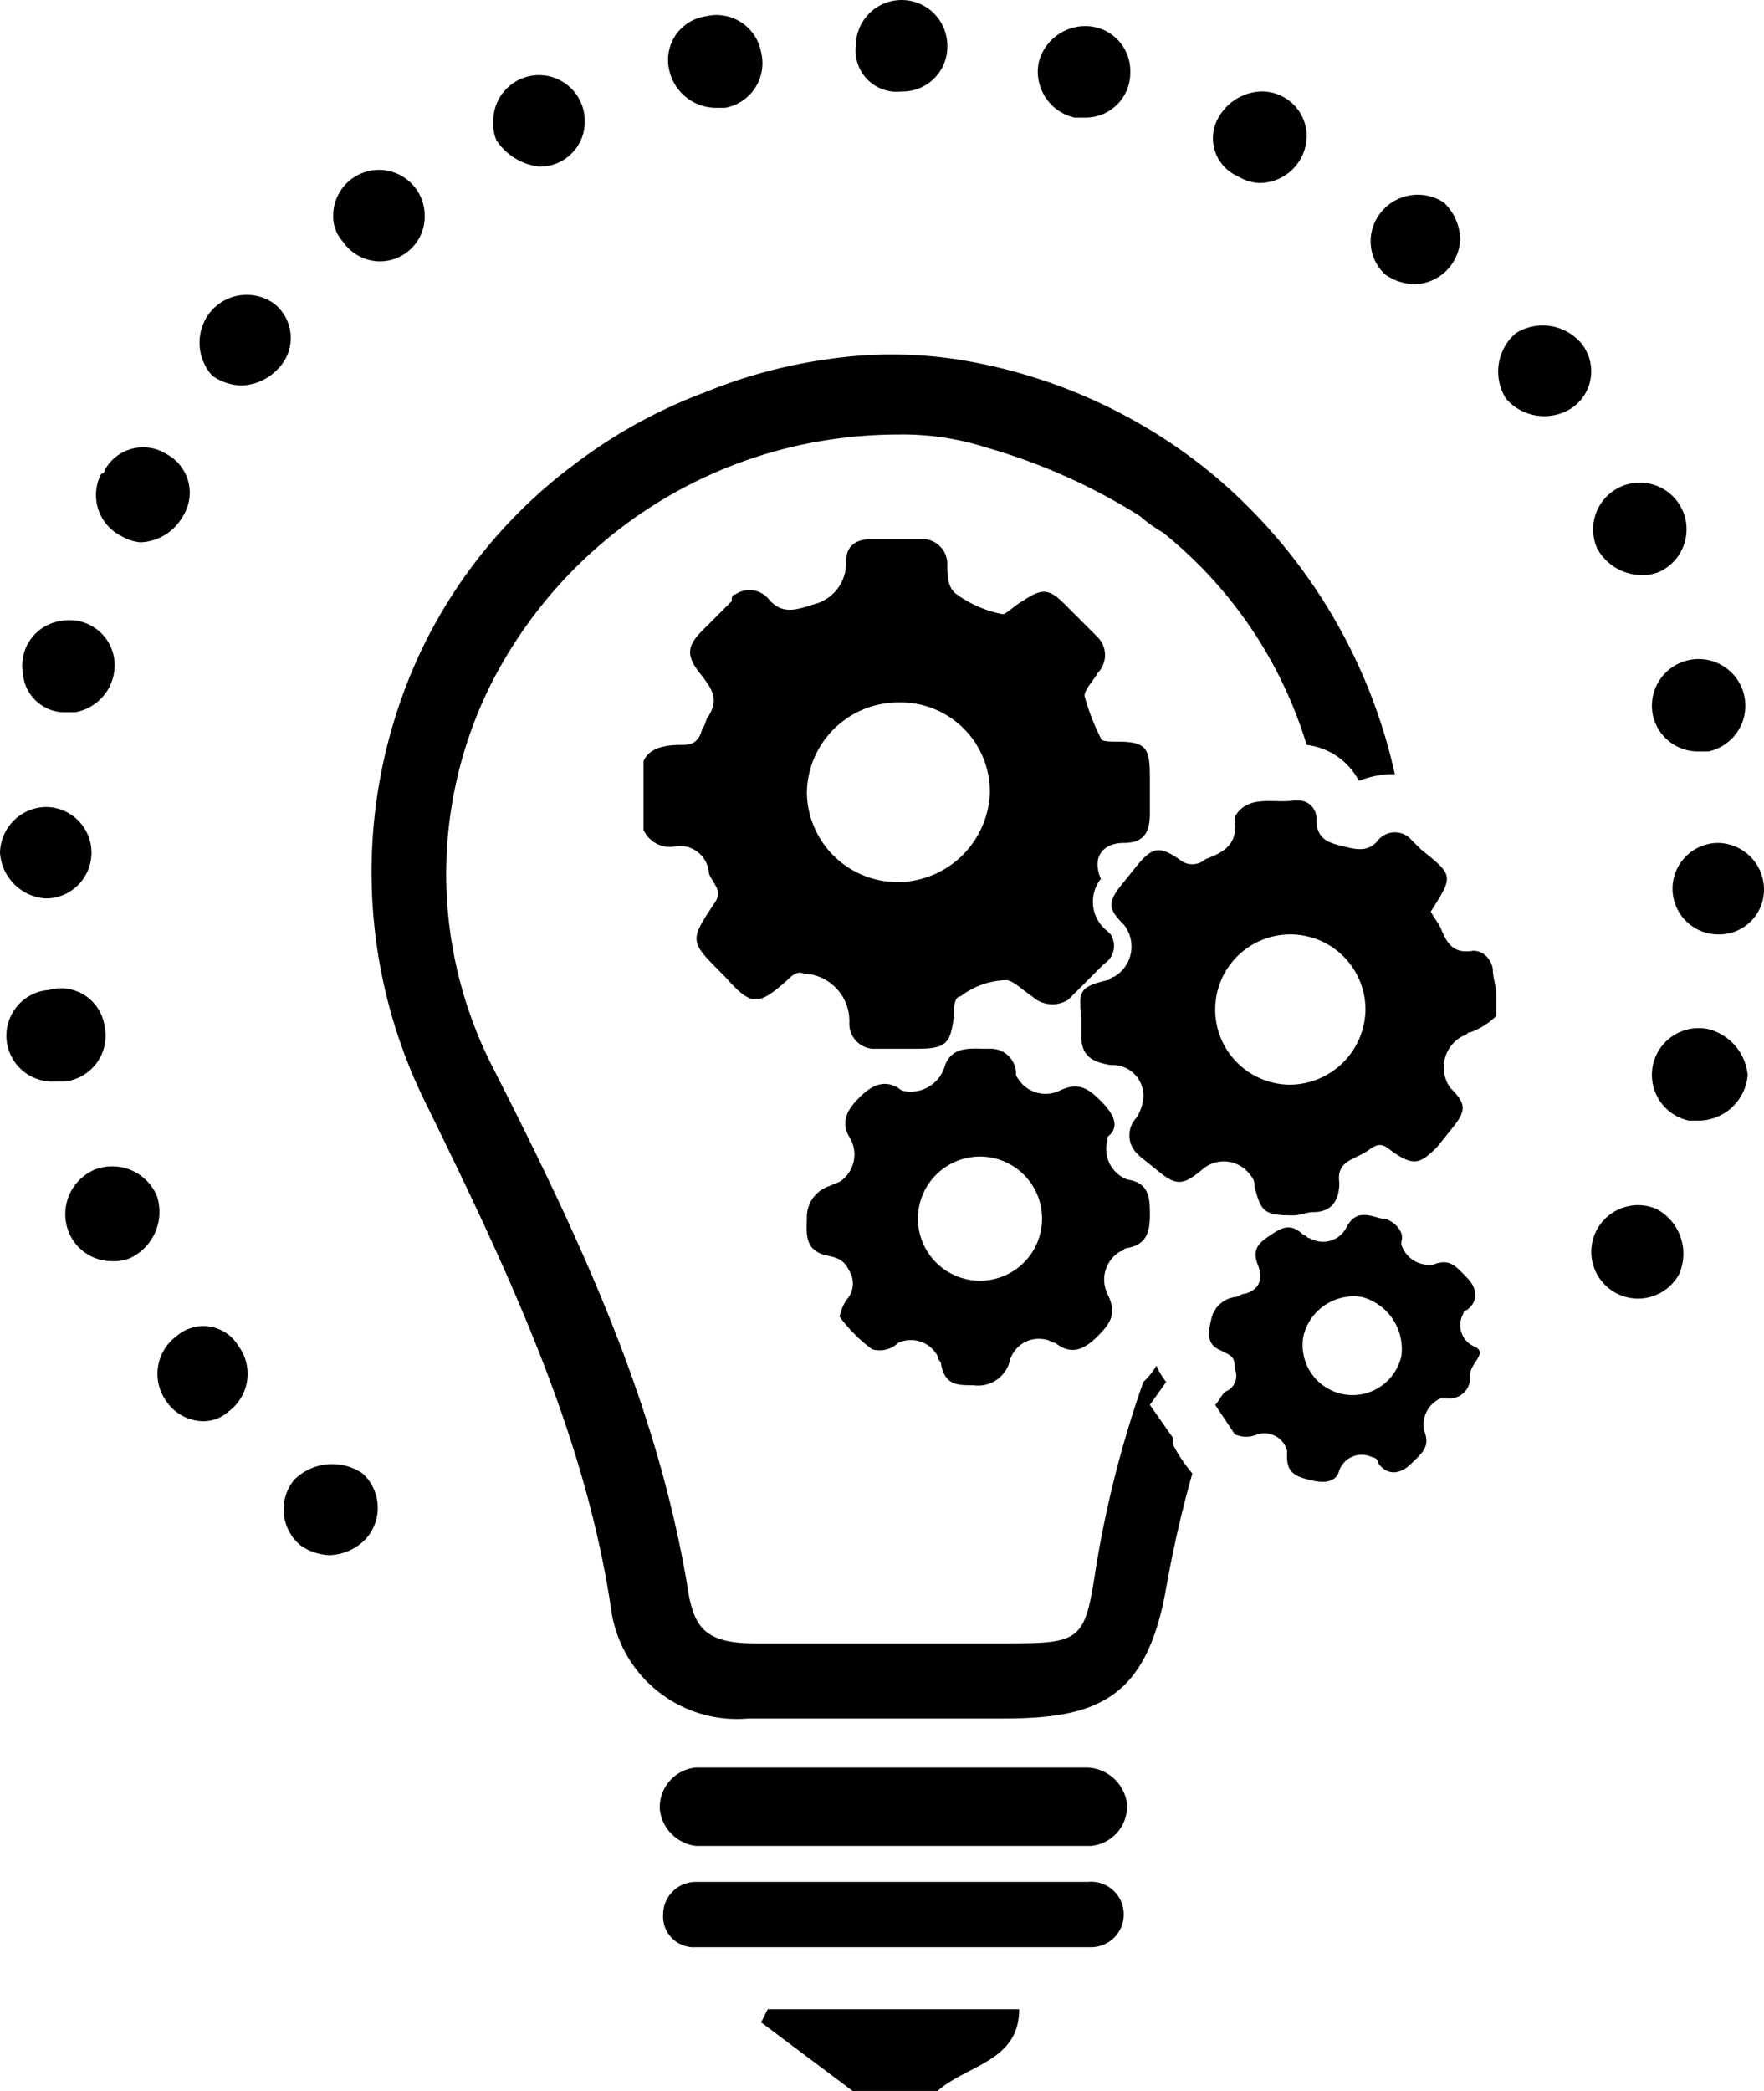
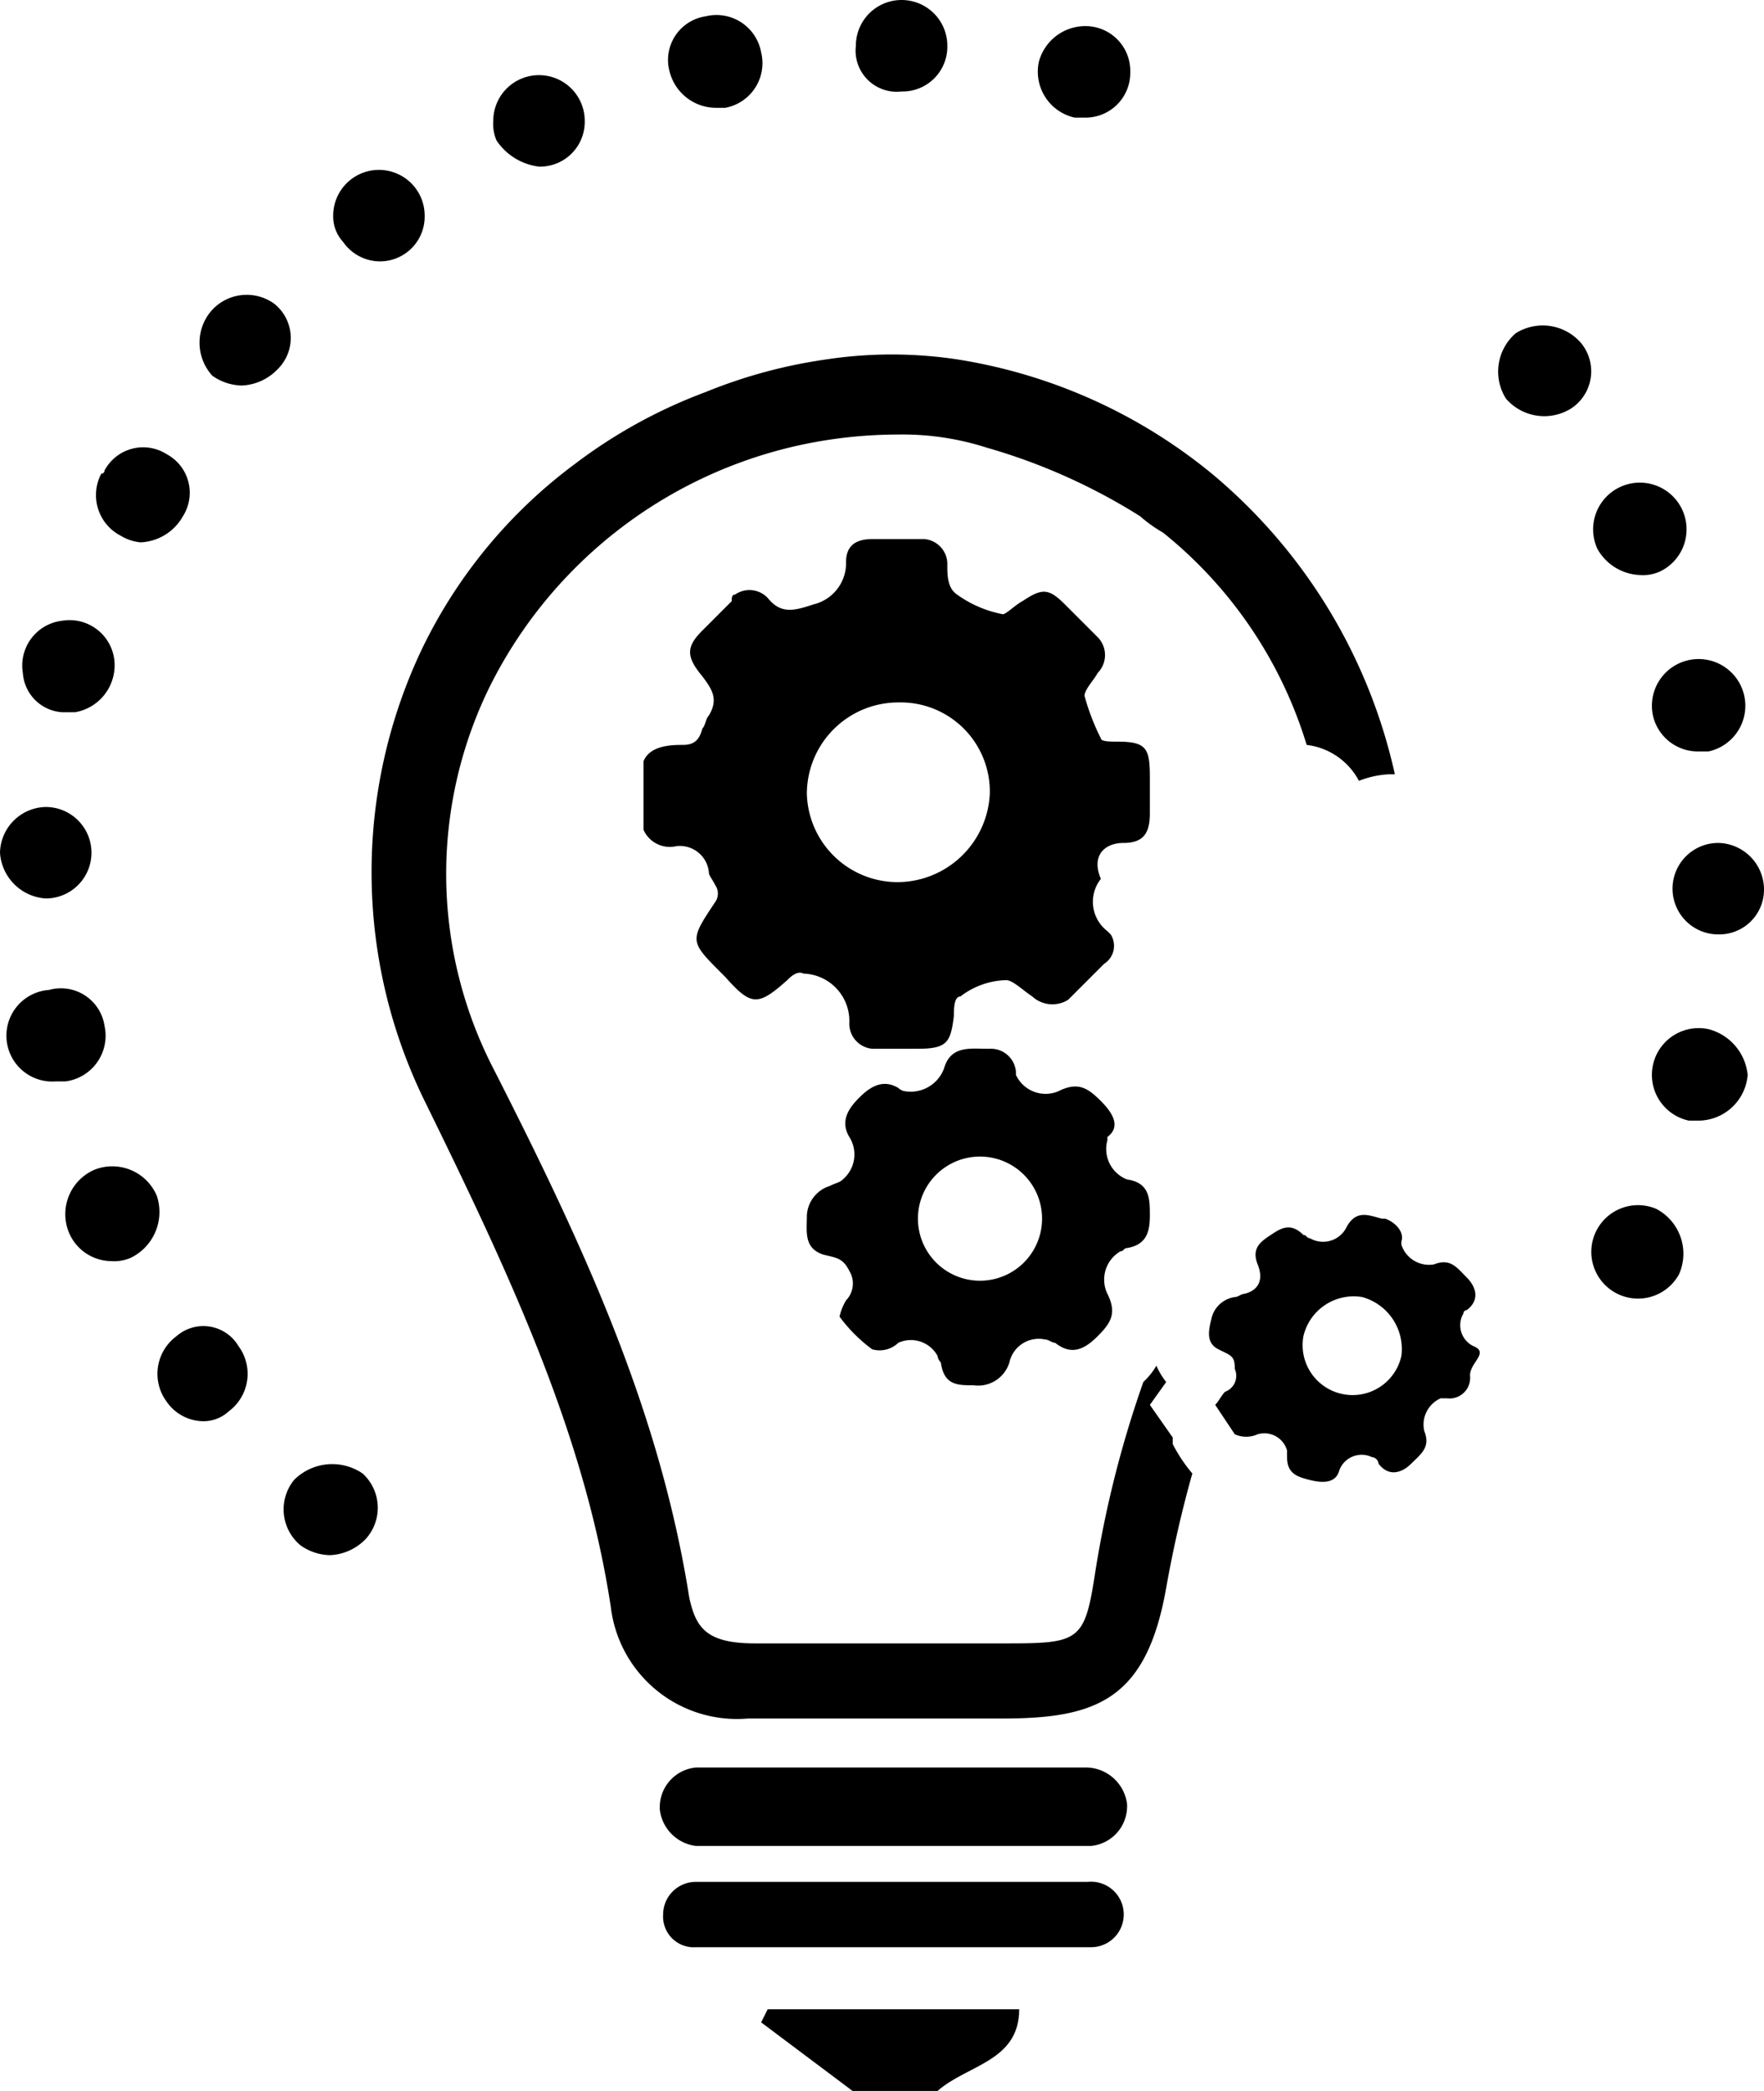
<svg xmlns="http://www.w3.org/2000/svg" viewBox="0 0 54 64">
  <title>leadership_innovation_icon</title>
  <g id="Layer_2" data-name="Layer 2">
    <g id="Layer_1-2" data-name="Layer 1">
      <g>
        <path d="M23.3,61.9,26.1,64h2.6c.9-.8,2.5-.9,2.5-2.5H23.5Z" />
        <path d="M35.9,44l-.7-1,.5-.7a2.19,2.19,0,0,1-.3-.5,2.18,2.18,0,0,1-.4.5,32.92,32.92,0,0,0-1.5,6c-.3,1.9-.5,2-2.6,2H23.1c-1.5,0-1.8-.5-2-1.4-.9-5.7-3.2-10.7-6-16.2A13,13,0,0,1,15,21a13.93,13.93,0,0,1,9.6-7.4,14.28,14.28,0,0,1,2.9-.3,8.42,8.42,0,0,1,2.7.4,18.2,18.2,0,0,1,4.7,2.1,4.23,4.23,0,0,0,.7.5A13.29,13.29,0,0,1,40,22.8a2.09,2.09,0,0,1,1.6,1.1,2.92,2.92,0,0,1,.9-.2h.2a16.66,16.66,0,0,0-5.6-9.2A16.26,16.26,0,0,0,29.3,11a13.41,13.41,0,0,0-4,0,15.57,15.57,0,0,0-3.7,1,15.63,15.63,0,0,0-4,2.2,15.34,15.34,0,0,0-4.7,5.7A15.9,15.9,0,0,0,13,33.7c2.6,5.3,4.9,10.2,5.7,15.5a3.89,3.89,0,0,0,4.2,3.4h7.8c2.9,0,4.4-.6,5-4a35.89,35.89,0,0,1,.8-3.5,4.7,4.7,0,0,1-.6-.9Z" />
        <path d="M33.3,57.6h-12a1,1,0,0,0-1,1,.94.94,0,0,0,1,1H33.4a1,1,0,0,0,1-1A1,1,0,0,0,33.3,57.6Z" />
        <path d="M33.3,54.1h-12a1.22,1.22,0,0,0-1.1,1.3,1.27,1.27,0,0,0,1.1,1.1H33.4a1.22,1.22,0,0,0,1.1-1.3A1.28,1.28,0,0,0,33.3,54.1Z" />
        <path d="M34.4,25.8c.6,0,.8-.3.8-.9V23.8c0-.9-.1-1.1-1-1.1-.2,0-.5,0-.5-.1a6.94,6.94,0,0,1-.5-1.3c0-.2.3-.5.4-.7a.78.78,0,0,0,0-1.1l-.1-.1-.9-.9c-.5-.5-.7-.5-1.3-.1-.2.1-.5.4-.6.4a3.51,3.51,0,0,1-1.4-.6c-.3-.2-.3-.6-.3-.9a.77.77,0,0,0-.7-.8H26.7c-.5,0-.8.2-.8.7a1.3,1.3,0,0,1-1,1.3c-.6.2-1,.3-1.4-.2a.77.77,0,0,0-1-.1c-.1,0-.1.1-.1.2l-.9.9c-.5.5-.5.8,0,1.4.3.4.5.7.2,1.2-.1.1-.1.3-.2.4-.1.4-.3.5-.6.5s-1,0-1.2.5v2.1a.88.88,0,0,0,1,.5.89.89,0,0,1,1,.8h0c0,.1.1.2.2.4a.45.45,0,0,1,0,.5c-.8,1.2-.8,1.2.2,2.2l.1.1c.8.9,1,.9,1.9.1.1-.1.3-.3.5-.2A1.45,1.45,0,0,1,26,31.3a.77.77,0,0,0,.7.8h1.4c.9,0,1-.2,1.1-1,0-.2,0-.6.2-.6a2.39,2.39,0,0,1,1.4-.5c.2,0,.5.3.8.5a.91.91,0,0,0,1.1.1l.1-.1,1-1a.65.65,0,0,0,.2-.9l-.1-.1a1.13,1.13,0,0,1-.2-1.6C33.4,26.2,33.8,25.8,34.4,25.8ZM27.5,27a2.78,2.78,0,0,1-2.8-2.7h0a2.8,2.8,0,0,1,2.8-2.8,2.73,2.73,0,0,1,2.8,2.8A2.84,2.84,0,0,1,27.5,27Z" />
-         <path d="M45.1,29.1c-.6.1-.8-.2-1-.7-.1-.2-.2-.3-.3-.5.7-1.1.7-1.1-.3-1.9l-.3-.3a.67.67,0,0,0-1,0h0c-.3.4-.7.3-1.1.2s-.8-.2-.8-.8a.56.56,0,0,0-.5-.6h-.2c-.6.1-1.4-.2-1.8.5v.1c.1.8-.4,1-.9,1.2a.6.6,0,0,1-.8,0c-.6-.4-.8-.4-1.3.2l-.4.5c-.5.6-.5.8,0,1.3a1.07,1.07,0,0,1-.3,1.6c-.1,0-.1.1-.2.1-.8.2-.9.3-.8,1.1v.6c0,.6.3.8.9.9a.94.94,0,0,1,1,1,1.42,1.42,0,0,1-.2.6.78.78,0,0,0,0,1.1l.1.1.5.4c.6.5.8.5,1.4,0a1,1,0,0,1,1.5.2.37.37,0,0,1,.1.3c.2.8.3.9,1.2.9.2,0,.4-.1.6-.1.6,0,.8-.4.8-.9-.1-.7.5-.7.9-1s.5-.1.8.1c.6.4.8.3,1.3-.2l.4-.5c.5-.6.5-.8,0-1.3a1.08,1.08,0,0,1,.4-1.6c.1,0,.1-.1.2-.1a2.18,2.18,0,0,0,.8-.5v-.7c0-.2-.1-.5-.1-.7S45.5,29.1,45.1,29.1Zm-5.6,4.1a2.3,2.3,0,1,1,2.3-2.3A2.33,2.33,0,0,1,39.5,33.2Z" />
        <path d="M33.7,33.7c-.4-.4-.7-.6-1.3-.3a1,1,0,0,1-1.3-.5v-.1a.77.77,0,0,0-.8-.7h-.1c-.5,0-1.1-.1-1.3.6a1.09,1.09,0,0,1-1.2.7.35.35,0,0,1-.2-.1c-.5-.3-.9,0-1.2.3s-.6.7-.3,1.2a1,1,0,0,1-.2,1.3c-.1.1-.2.1-.4.2a1,1,0,0,0-.7.9c0,.5-.1,1,.5,1.2.4.1.6.1.8.5a.74.74,0,0,1-.1.9,1.69,1.69,0,0,0-.2.5,4.74,4.74,0,0,0,1,1,.83.83,0,0,0,.8-.2.93.93,0,0,1,1.2.4.35.35,0,0,0,.1.2c.1.7.5.7,1,.7a1,1,0,0,0,1.1-.7A.92.92,0,0,1,32,41c.1,0,.2.1.3.1.5.4.9.2,1.3-.2s.6-.7.3-1.3a1,1,0,0,1,.4-1.3c.1,0,.1-.1.2-.1.6-.1.7-.5.7-1s0-1-.7-1.1a1,1,0,0,1-.6-1.2v-.1C34.3,34.5,34.1,34.1,33.7,33.7ZM30,39.2a1.9,1.9,0,0,1-1.9-1.9,1.9,1.9,0,0,1,3.8,0A1.9,1.9,0,0,1,30,39.2Z" />
        <path d="M45.1,41.2a.71.71,0,0,1-.3-1,.1.1,0,0,1,.1-.1c.4-.3.3-.7,0-1s-.5-.6-1-.4a.89.89,0,0,1-1-.6V38c.1-.3-.2-.6-.5-.7h-.1c-.4-.1-.8-.3-1.1.3a.8.8,0,0,1-1.1.3c-.1,0-.1-.1-.2-.1-.4-.4-.7-.2-1,0s-.6.4-.4.9,0,.8-.4.9c-.1,0-.2.1-.3.1a.86.86,0,0,0-.7.6h0c-.1.4-.2.8.2,1s.5.2.5.6a.52.52,0,0,1-.3.7c-.1.1-.2.3-.3.4l.6.9a.85.85,0,0,0,.7,0,.72.72,0,0,1,.9.5v.2c0,.5.3.6.7.7s.8.1.9-.3a.73.73,0,0,1,1-.4.22.22,0,0,1,.2.2c.3.4.7.3,1,0s.6-.5.4-1a.88.88,0,0,1,.5-1h.2a.63.63,0,0,0,.7-.7C45,41.7,45.6,41.4,45.1,41.2Zm-2.2.3a1.53,1.53,0,0,1-3-.6,1.58,1.58,0,0,1,1.8-1.2,1.65,1.65,0,0,1,1.2,1.8Z" />
        <path d="M16.5,5.1a1.37,1.37,0,0,0,1.4-1.4,1.4,1.4,0,1,0-2.8,0,1.27,1.27,0,0,0,.1.6A1.83,1.83,0,0,0,16.5,5.1Z" />
        <path d="M21.9,3.3h.3a1.39,1.39,0,0,0,1.1-1.7A1.39,1.39,0,0,0,21.6.5a1.35,1.35,0,0,0-1.1,1.7h0A1.47,1.47,0,0,0,21.9,3.3Z" />
        <path d="M27.6,2.8h0A1.37,1.37,0,0,0,29,1.4a1.4,1.4,0,1,0-2.8,0,1.26,1.26,0,0,0,1.4,1.4Z" />
        <path d="M11.6,8A1.37,1.37,0,0,0,13,6.6a1.4,1.4,0,0,0-2.8,0,1.14,1.14,0,0,0,.3.8A1.38,1.38,0,0,0,11.6,8Z" />
        <path d="M3.7,16.4a1.42,1.42,0,0,0,.6.2,1.56,1.56,0,0,0,1.3-.8h0a1.34,1.34,0,0,0-.5-1.9,1.34,1.34,0,0,0-1.9.5.1.1,0,0,1-.1.1h0a1.4,1.4,0,0,0,.6,1.9Z" />
        <path d="M32.9,3.6h.3a1.37,1.37,0,0,0,1.4-1.4A1.37,1.37,0,0,0,33.2.8a1.47,1.47,0,0,0-1.4,1.1,1.44,1.44,0,0,0,1.1,1.7Z" />
        <path d="M50.6,21.9A1.41,1.41,0,0,0,52,23h.3a1.43,1.43,0,1,0-1.7-1.1Z" />
        <path d="M50.2,17.6a1.27,1.27,0,0,0,.6-.1,1.43,1.43,0,1,0-1.9-.7A1.56,1.56,0,0,0,50.2,17.6Z" />
-         <path d="M37.9,5.4h0a1.42,1.42,0,0,0,.6.2A1.45,1.45,0,0,0,40,4.2a1.37,1.37,0,0,0-1.4-1.4,1.56,1.56,0,0,0-1.3.8A1.27,1.27,0,0,0,37.9,5.4Z" />
-         <path d="M42.4,8.4a1.61,1.61,0,0,0,.9.3,1.43,1.43,0,0,0,1.4-1.4,1.61,1.61,0,0,0-.5-1.1,1.45,1.45,0,0,0-2,.4,1.39,1.39,0,0,0,.2,1.8Z" />
        <path d="M1.4,27.5a1.4,1.4,0,0,0,0-2.8A1.43,1.43,0,0,0,0,26.1a1.5,1.5,0,0,0,1.4,1.4Z" />
        <path d="M9,45.3a1.43,1.43,0,0,0,.2,2,1.61,1.61,0,0,0,.9.3,1.61,1.61,0,0,0,1.1-.5,1.42,1.42,0,0,0-.1-2,1.65,1.65,0,0,0-2.1.2Z" />
        <path d="M52.6,25.8a1.4,1.4,0,1,0,0,2.8h0A1.37,1.37,0,0,0,54,27.2,1.43,1.43,0,0,0,52.6,25.8Z" />
        <path d="M52.3,31.5a1.43,1.43,0,1,0-.6,2.8H52a1.52,1.52,0,0,0,1.5-1.4,1.61,1.61,0,0,0-1.2-1.4Z" />
        <path d="M48.4,10.5a1.55,1.55,0,0,0-2-.3,1.55,1.55,0,0,0-.3,2h0a1.55,1.55,0,0,0,2,.3,1.36,1.36,0,0,0,.3-2Z" />
        <path d="M50.7,37a1.43,1.43,0,1,0,.7,2A1.55,1.55,0,0,0,50.7,37Z" />
        <path d="M4.8,36.6h0a1.48,1.48,0,0,0-1.9-.8,1.48,1.48,0,0,0-.8,1.9,1.42,1.42,0,0,0,1.3.9,1.27,1.27,0,0,0,.6-.1,1.56,1.56,0,0,0,.8-1.9Z" />
        <path d="M8.4,9.3a1.44,1.44,0,0,0-2,.3,1.5,1.5,0,0,0,.1,1.9,1.61,1.61,0,0,0,.9.3,1.61,1.61,0,0,0,1.1-.5A1.34,1.34,0,0,0,8.4,9.3Z" />
        <path d="M3.2,31.4a1.35,1.35,0,0,0-1.7-1.1,1.4,1.4,0,0,0,.2,2.8H2a1.41,1.41,0,0,0,1.2-1.7Z" />
        <path d="M1.9,21.8h.4a1.46,1.46,0,0,0,1.2-1.6A1.38,1.38,0,0,0,1.9,19,1.38,1.38,0,0,0,.7,20.6,1.29,1.29,0,0,0,1.9,21.8Z" />
        <path d="M5.4,40.9a1.43,1.43,0,0,0-.3,2,1.38,1.38,0,0,0,1.1.6,1.14,1.14,0,0,0,.8-.3,1.43,1.43,0,0,0,.3-2,1.25,1.25,0,0,0-1.9-.3Z" />
      </g>
    </g>
  </g>
</svg>